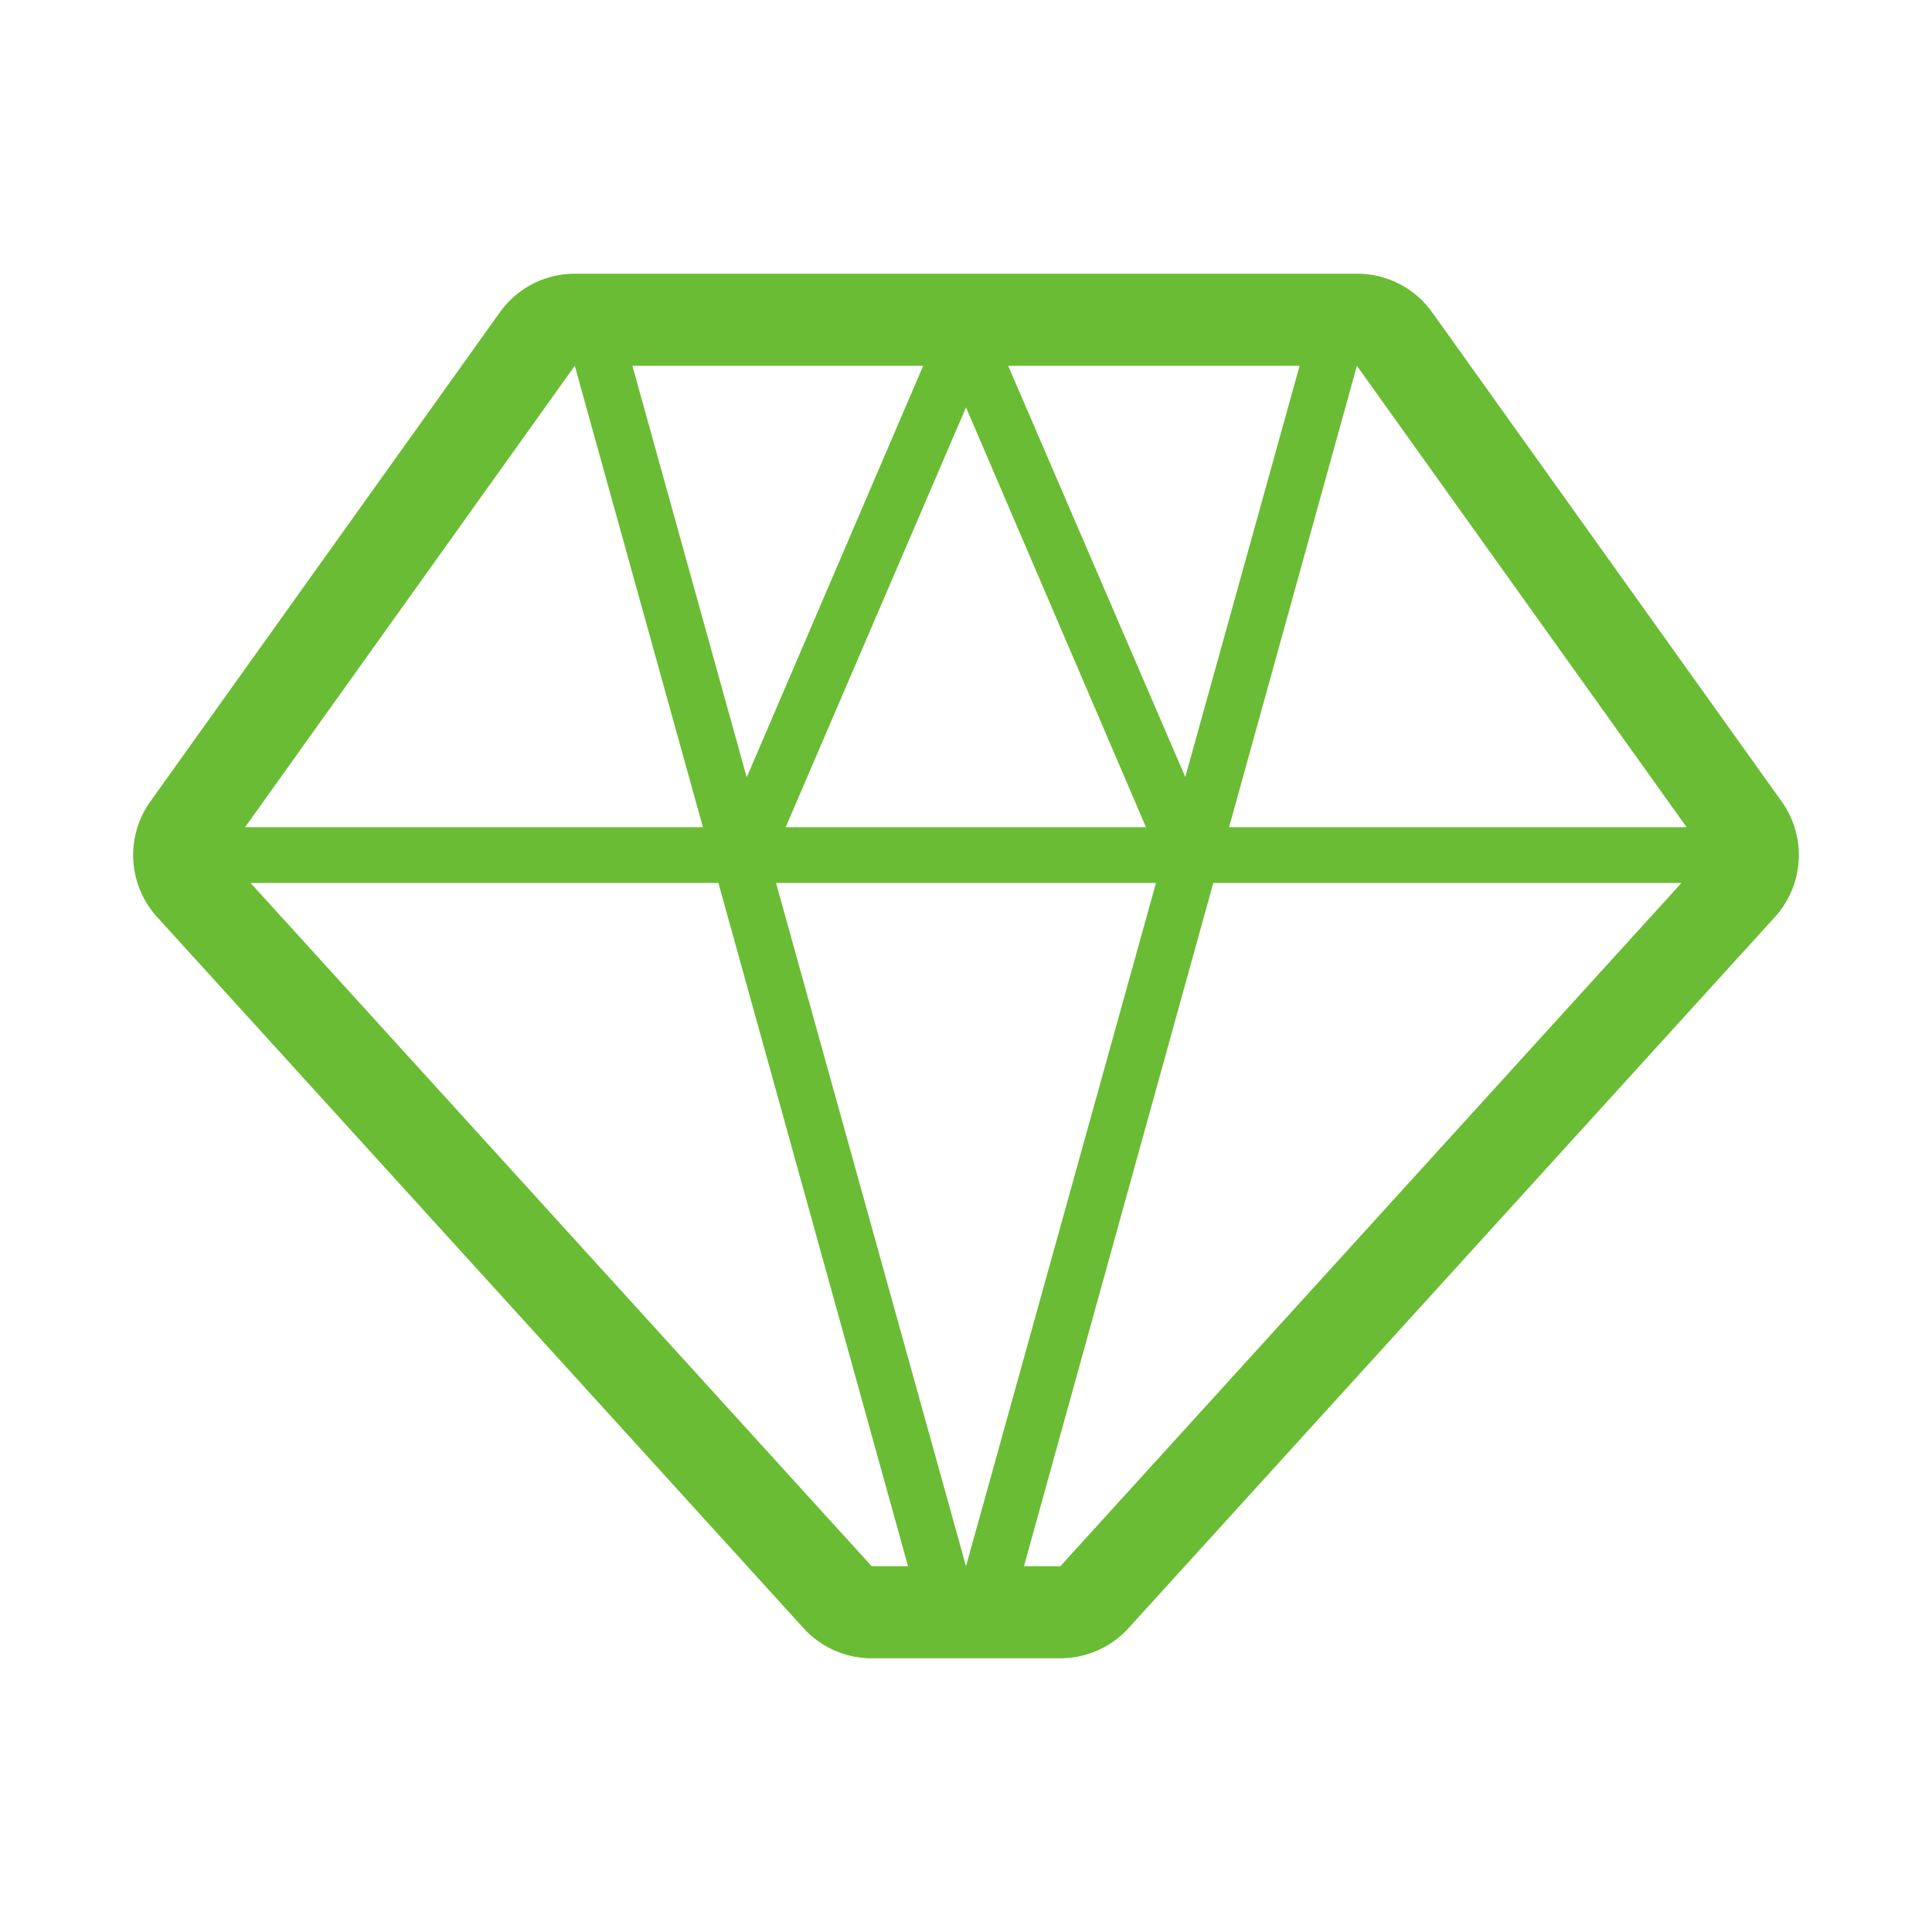
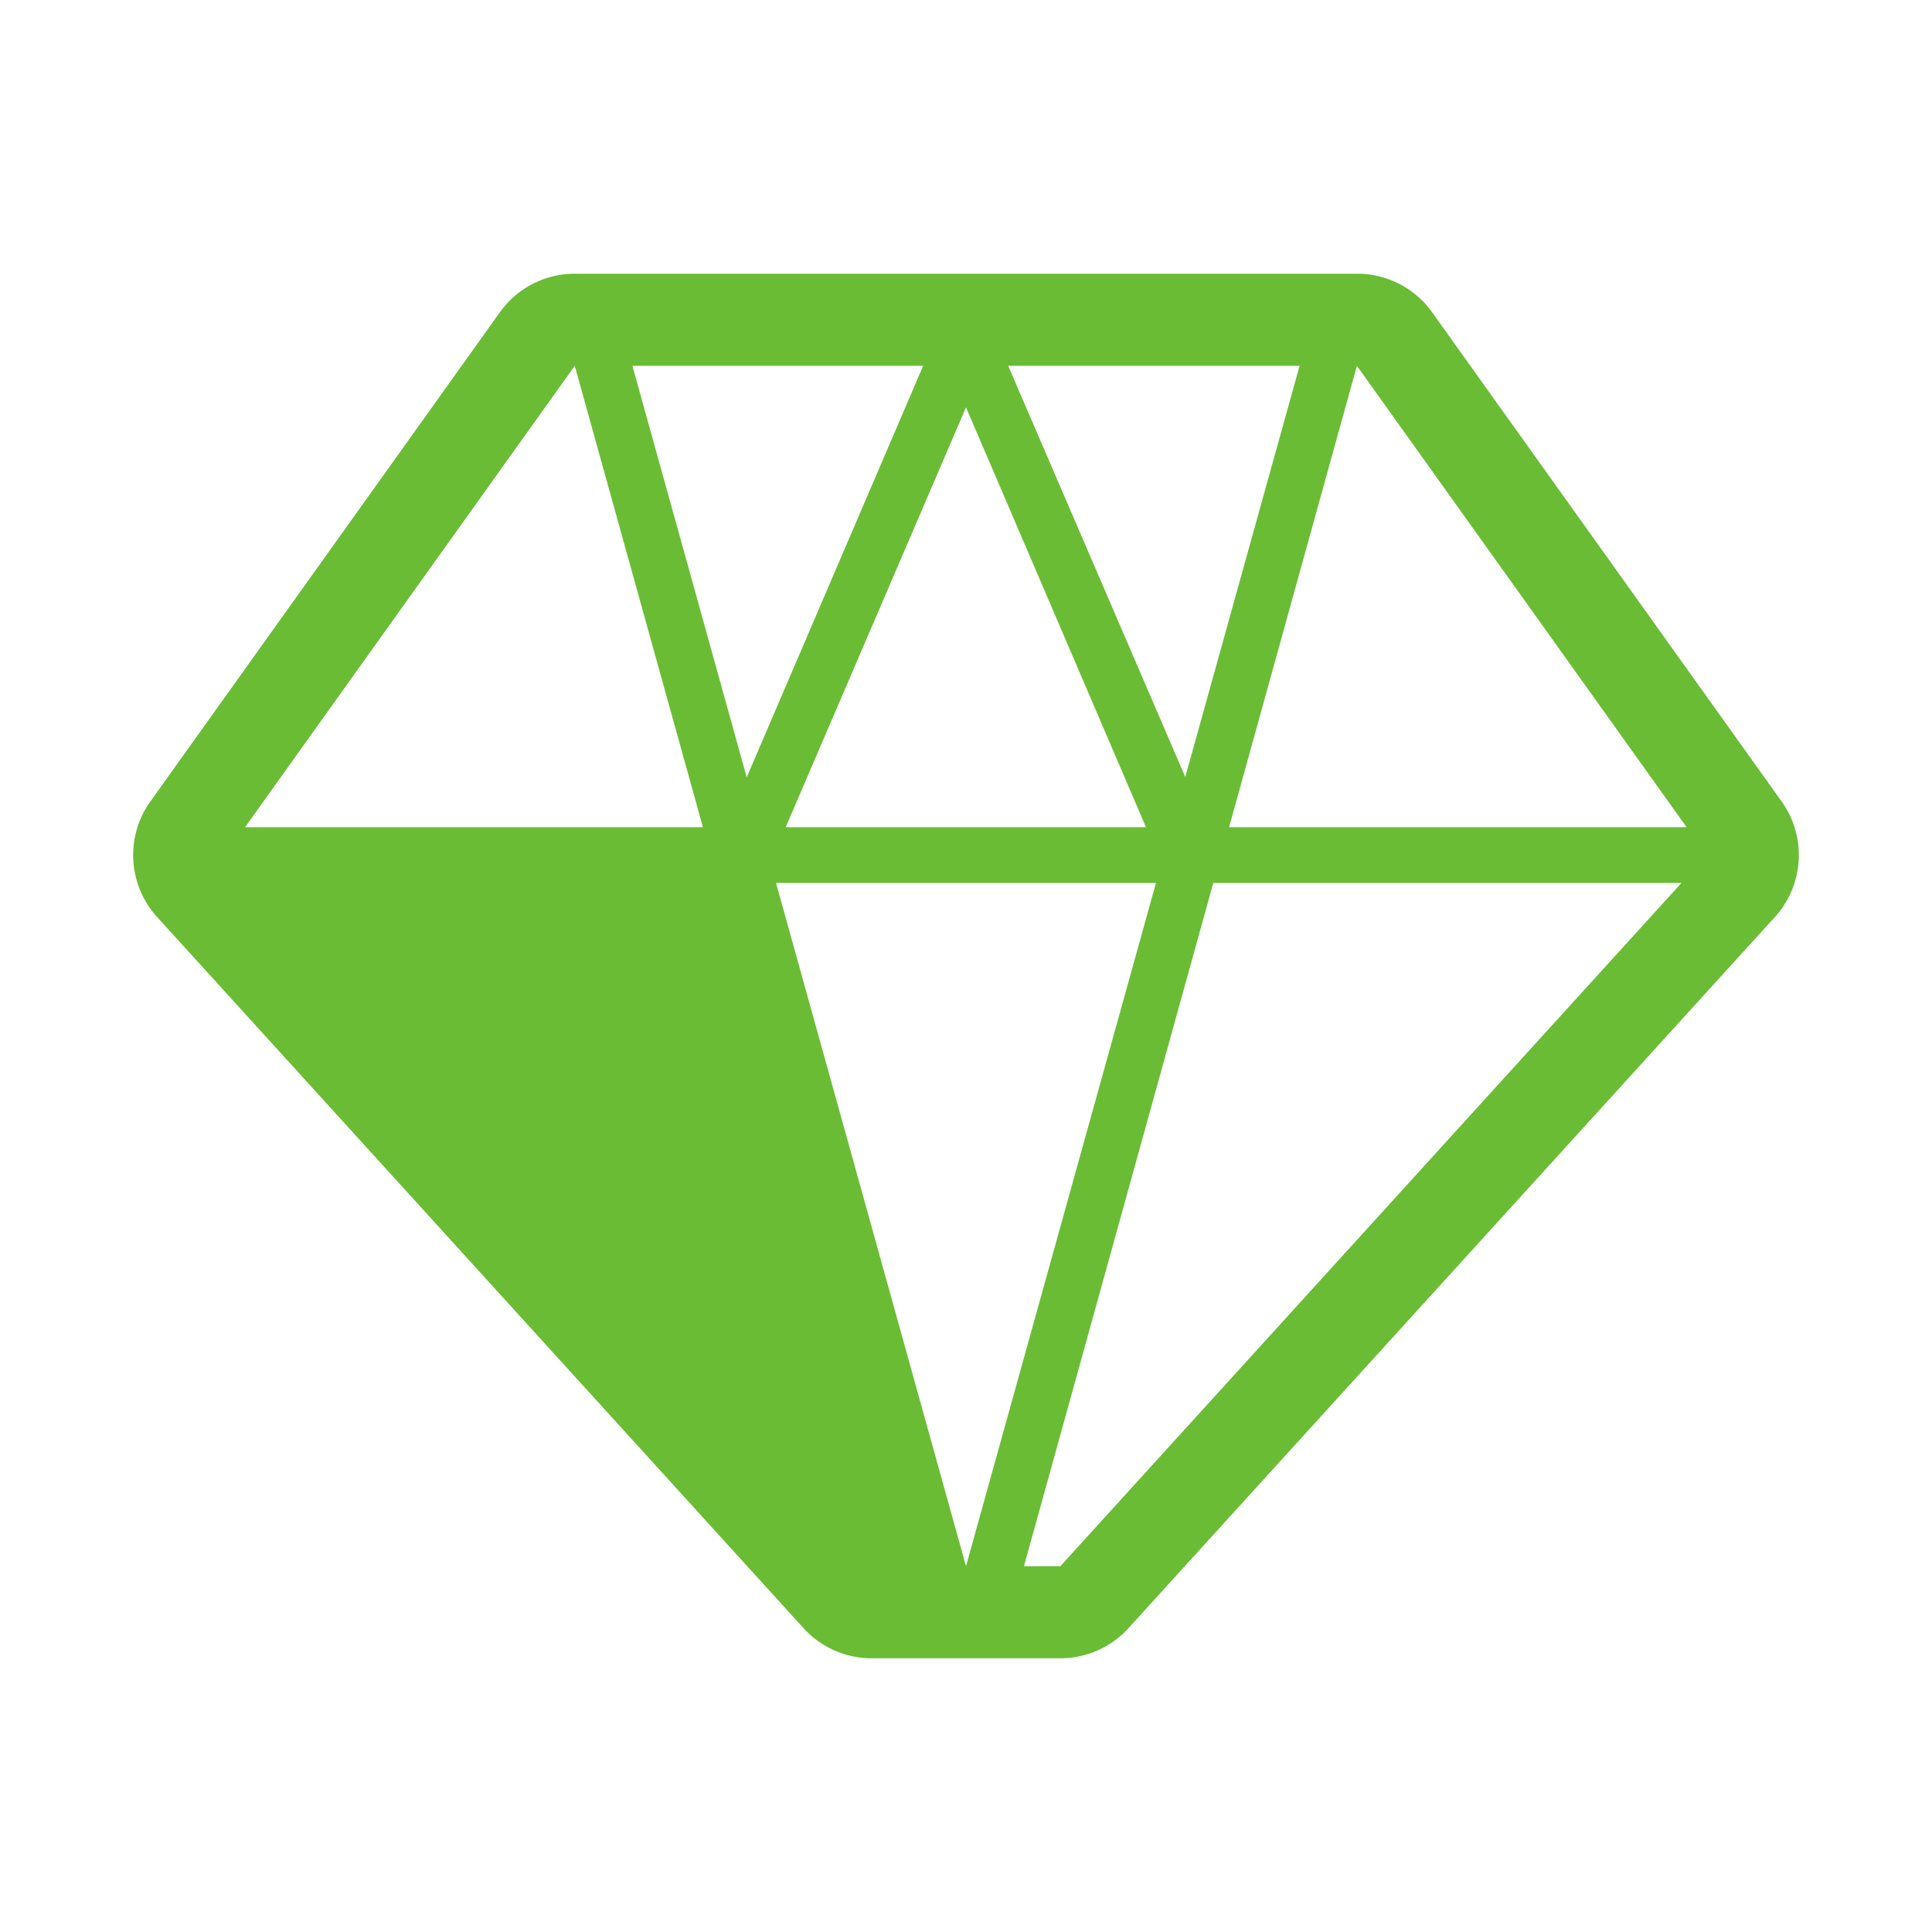
<svg xmlns="http://www.w3.org/2000/svg" viewBox="0 0 6 6">
-   <path fill="#6abc34" d="M 1.785,0.85 A 0.286,0.286 0 0 0 1.553,0.969 L 0.467,2.489 A 0.286,0.286 0 0 0 0.488,2.848 L 2.496,5.057 a 0.286,0.286 0 0 0 0.212,0.093 H 3.293 A 0.286,0.286 0 0 0 3.504,5.057 L 5.512,2.848 A 0.286,0.286 0 0 0 5.533,2.489 L 4.447,0.969 A 0.286,0.286 0 0 0 4.215,0.85 Z m 0,0.286 0.398,1.433 H 0.761 Z m 0.179,0 H 2.867 L 2.319,2.414 Z m 1.167,0 H 4.036 L 3.681,2.413 Z m 1.083,0 1.024,1.433 H 3.817 Z M 3,1.265 3.559,2.569 H 2.44 Z M 0.778,2.742 H 2.231 L 2.82,4.864 H 2.707 Z m 1.632,0 H 3.59 L 3,4.864 Z m 1.358,0 H 5.222 L 3.293,4.864 H 3.18 Z" />
+   <path fill="#6abc34" d="M 1.785,0.85 A 0.286,0.286 0 0 0 1.553,0.969 L 0.467,2.489 A 0.286,0.286 0 0 0 0.488,2.848 L 2.496,5.057 a 0.286,0.286 0 0 0 0.212,0.093 H 3.293 A 0.286,0.286 0 0 0 3.504,5.057 L 5.512,2.848 A 0.286,0.286 0 0 0 5.533,2.489 L 4.447,0.969 A 0.286,0.286 0 0 0 4.215,0.85 Z m 0,0.286 0.398,1.433 H 0.761 Z m 0.179,0 H 2.867 L 2.319,2.414 Z m 1.167,0 H 4.036 L 3.681,2.413 Z m 1.083,0 1.024,1.433 H 3.817 Z M 3,1.265 3.559,2.569 H 2.44 Z M 0.778,2.742 H 2.231 H 2.707 Z m 1.632,0 H 3.59 L 3,4.864 Z m 1.358,0 H 5.222 L 3.293,4.864 H 3.18 Z" />
</svg>